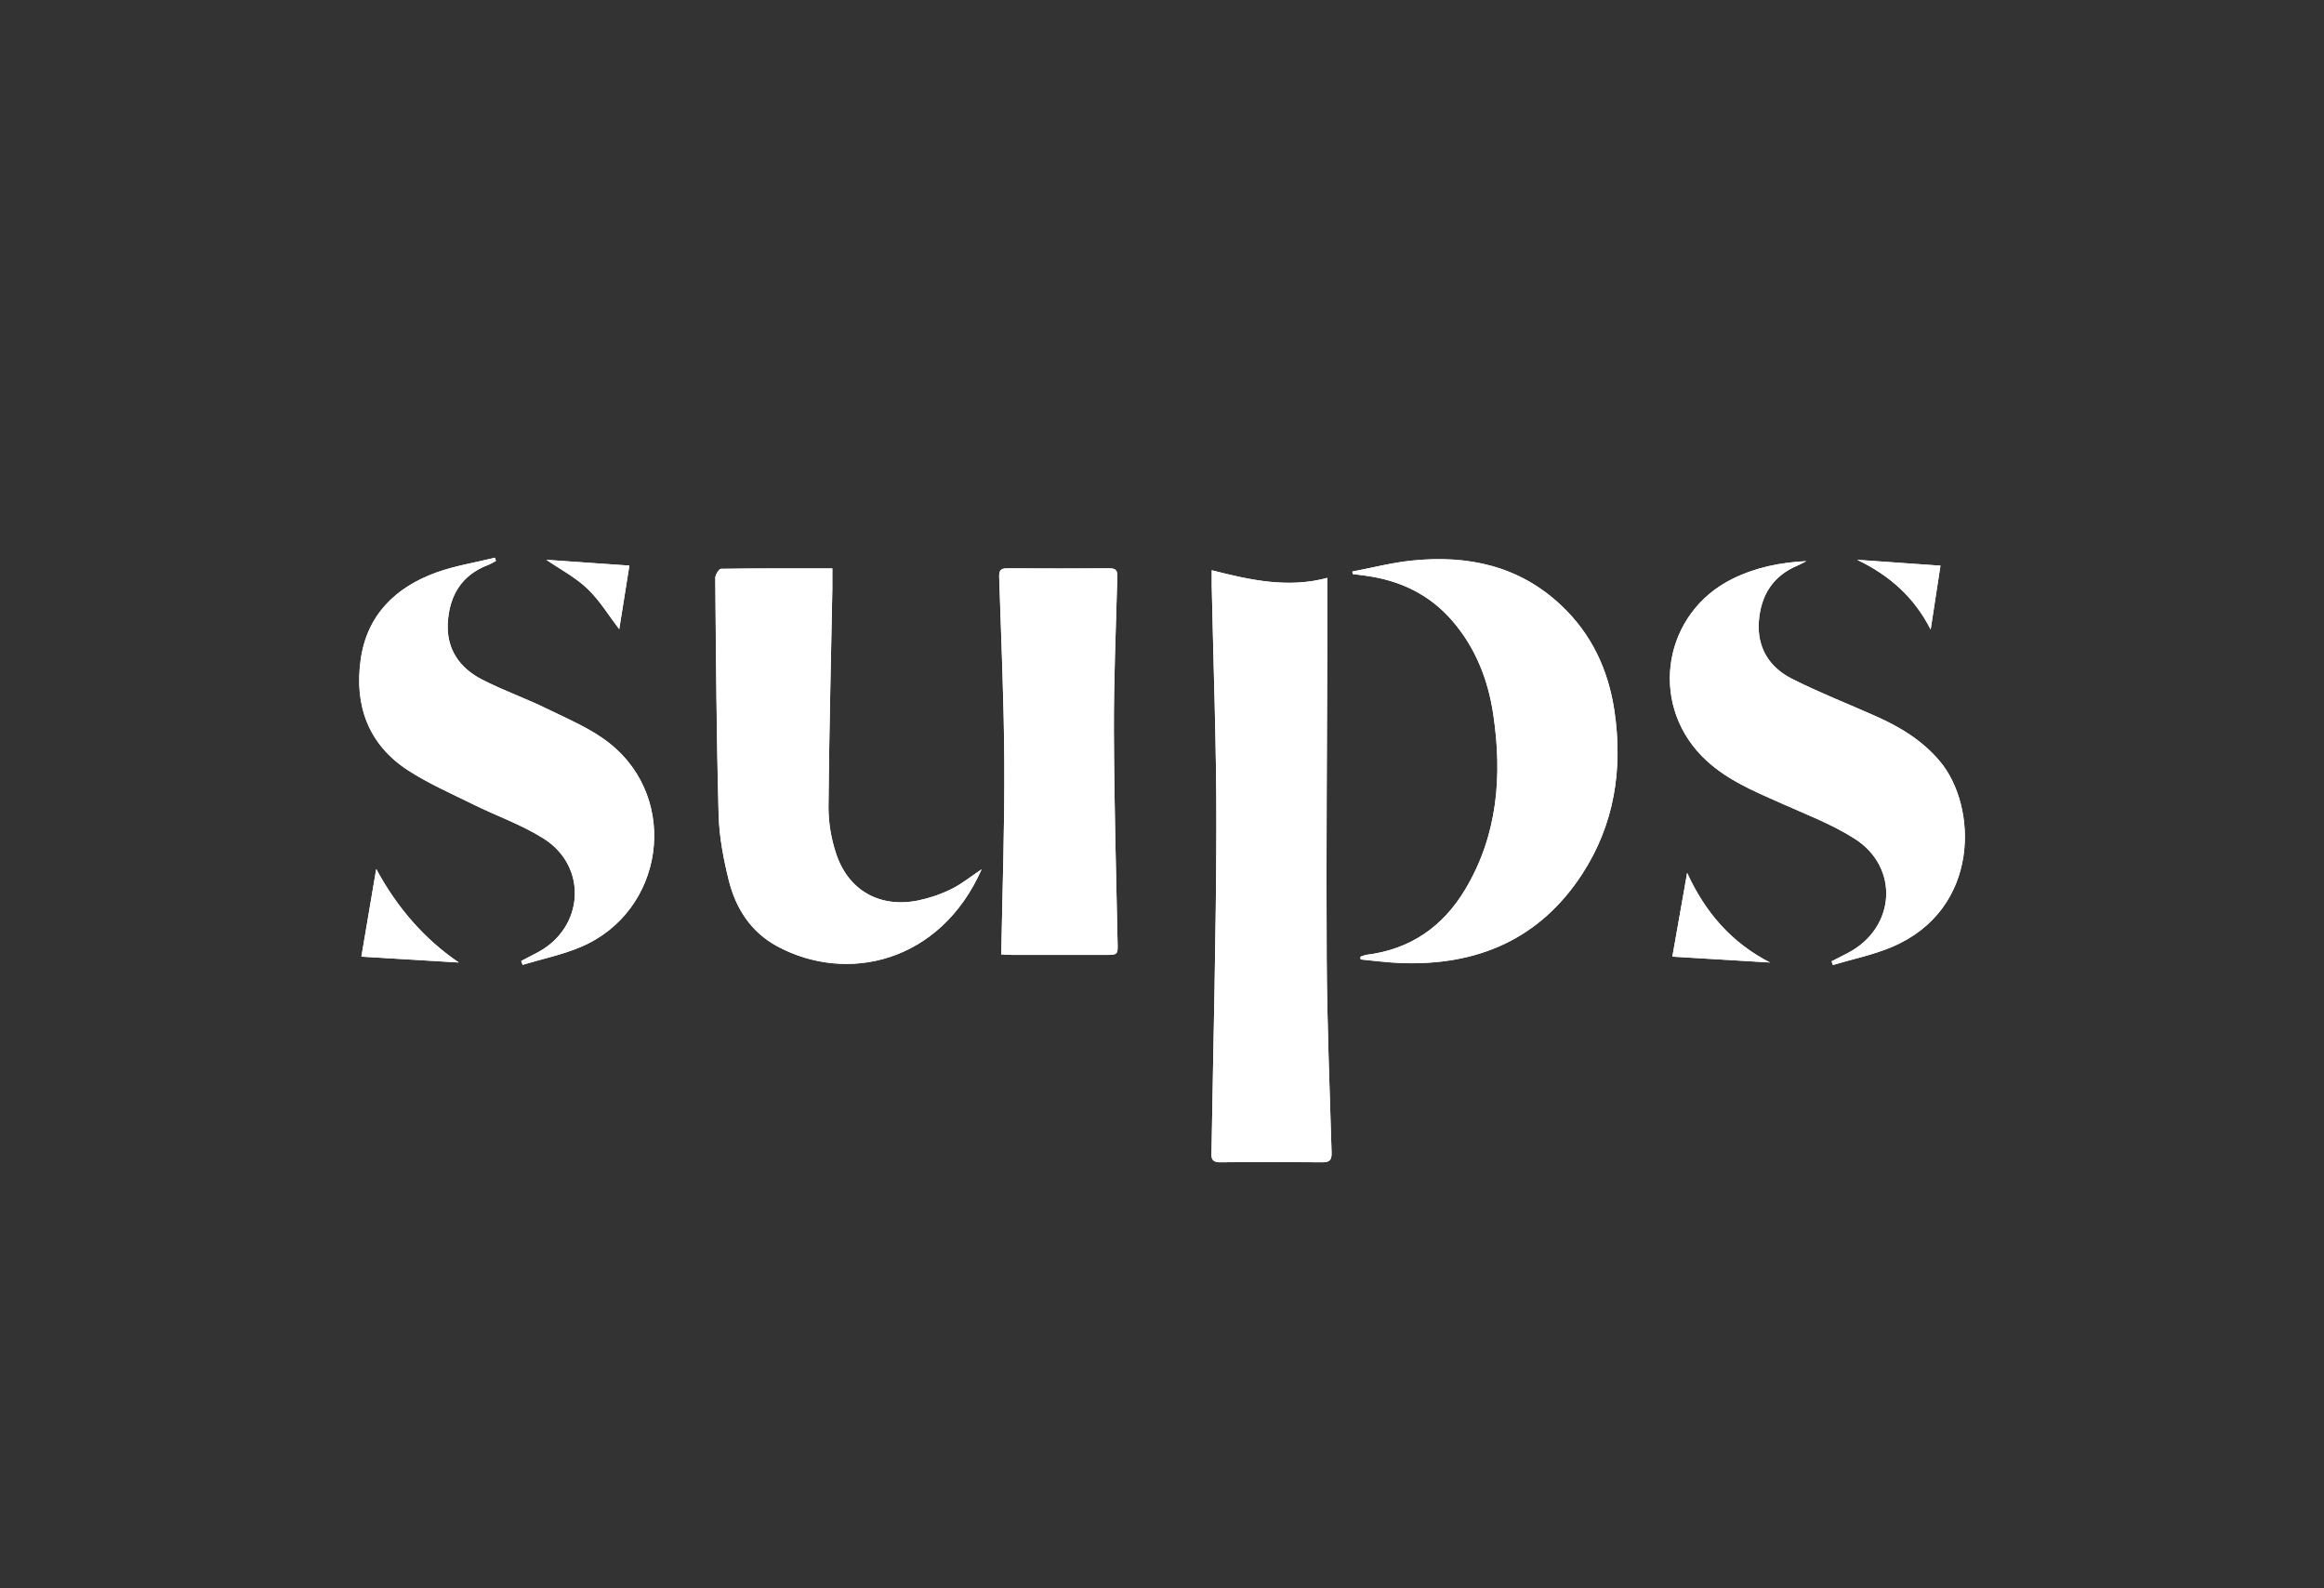
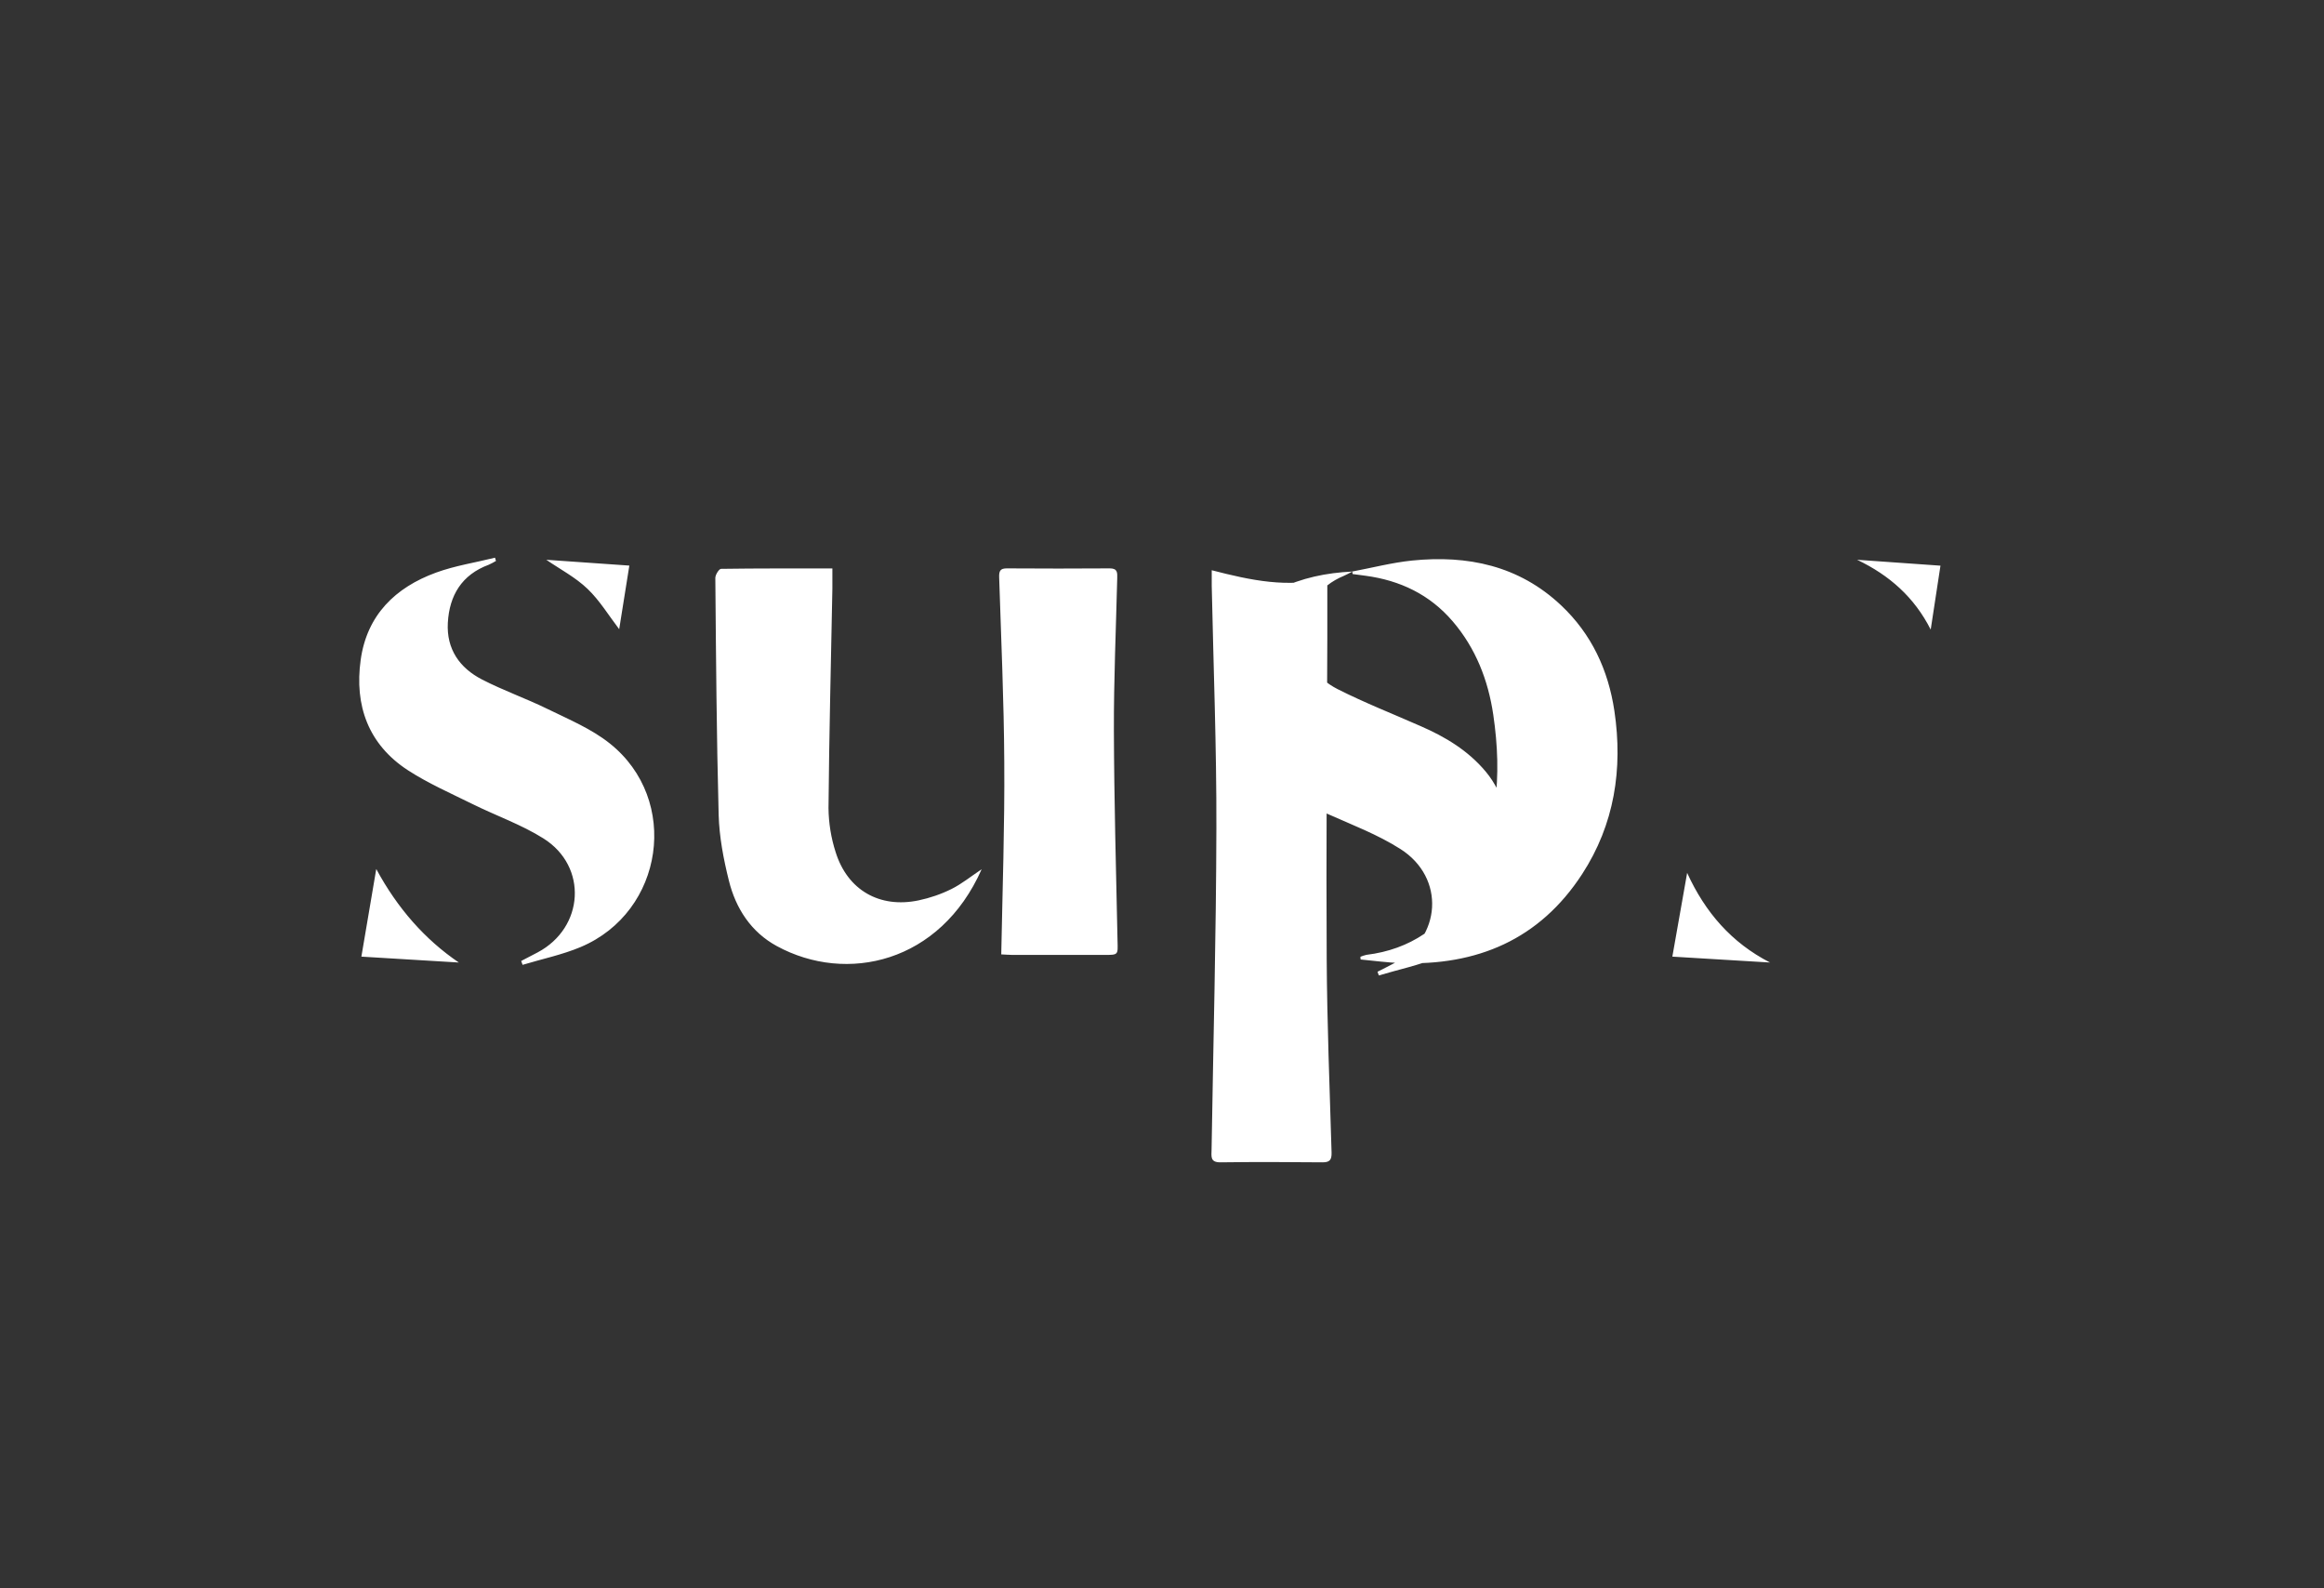
<svg xmlns="http://www.w3.org/2000/svg" viewBox="0 0 300 205" id="Layer_1">
  <rect x="0" y="0" width="300" height="205" fill="#333333" stroke="none" />
  <defs>
    <style>
      .cls-1 {
        fill: #fff;
      }
    </style>
  </defs>
-   <path d="M156.42,73.6v2.03c.22,10.42.63,20.84.6,31.26-.03,13.82-.4,27.63-.62,41.45,0,.85-.25,1.7,1.16,1.68,4.39-.06,8.78-.04,13.16,0,.93,0,1.19-.31,1.17-1.25-.25-8.34-.58-16.69-.63-25.03-.08-13.82.04-27.64.08-41.47v-7.68c-5.01,1.36-9.89.31-14.92-.99ZM126.72,112.19c-1.39.93-2.57,1.89-3.89,2.55-1.35.67-2.78,1.16-4.25,1.47-5.03,1.05-9.18-1.32-10.71-6.23-.59-1.83-.9-3.75-.92-5.68.08-9.44.32-18.87.5-28.31v-2.62c-4.86,0-9.63-.02-14.37.05-.26,0-.74.76-.74,1.17.09,10.19.16,20.38.43,30.58.08,2.85.63,5.72,1.32,8.49.89,3.59,2.86,6.64,6.19,8.45,9,4.9,21.09,2.18,26.44-9.92ZM174.56,73.77l.05.32,1.66.22c4.46.6,8.29,2.42,11.26,5.89,2.97,3.47,4.57,7.58,5.23,12.03,1.17,7.9.57,15.57-3.63,22.58-2.86,4.79-7.08,7.74-12.74,8.43-.27.06-.53.15-.78.25l.03.35c1.72.16,3.43.4,5.15.46,9.87.38,17.96-3.04,23.45-11.49,4.16-6.4,5.27-13.55,4.16-21.04-.79-5.29-2.95-9.94-6.88-13.64-5.44-5.13-12.07-6.51-19.25-5.78-2.61.27-5.16.94-7.73,1.42h0ZM233.17,72.42c-3.34.16-6.53.81-9.52,2.28-8.86,4.37-10.86,15.83-3.96,22.89,2.87,2.94,6.6,4.46,10.27,6.1,3.18,1.42,6.49,2.67,9.41,4.53,5.86,3.71,5.34,11.51-.79,14.75-.71.38-1.44.74-2.15,1.1l.17.48c2.55-.77,5.2-1.31,7.64-2.34,11.43-4.85,11.06-18.17,6.15-23.98-2.28-2.72-5.2-4.47-8.39-5.86-3.58-1.58-7.23-3.01-10.71-4.77-2.9-1.47-4.5-4-4.25-7.39.26-3.39,1.83-5.91,5.05-7.24.38-.16.73-.37,1.09-.55h0ZM64.02,72.39l-.12-.41c-2.53.63-5.16,1.03-7.6,1.92-5.28,1.92-8.94,5.5-9.74,11.27-.82,5.88.98,10.91,6.09,14.24,2.62,1.7,5.54,2.98,8.37,4.38,3.03,1.5,6.3,2.64,9.14,4.43,5.75,3.62,5.25,11.51-.75,14.7-.71.38-1.42.74-2.13,1.11l.18.5c2.51-.76,5.1-1.29,7.5-2.3,10.77-4.54,12.88-19.02,3.75-26.28-2.36-1.88-5.26-3.09-8-4.43-2.79-1.37-5.74-2.4-8.49-3.82-2.89-1.49-4.6-3.92-4.41-7.32.2-3.54,1.8-6.2,5.28-7.49.33-.15.64-.31.95-.5ZM129.25,123.18c.41.02.91.06,1.42.07h11.89c1.82,0,1.75,0,1.7-1.79-.19-9.06-.44-18.1-.47-27.15-.02-6.55.27-13.1.43-19.65.02-.72.06-1.3-.95-1.3-4.43.03-8.87.03-13.31,0-.85,0-1,.35-.98,1.13.25,7.96.62,15.93.66,23.89.06,8.19-.23,16.39-.39,24.81ZM59.23,124.23q-6.55-4.45-10.66-12.07c-.66,3.89-1.27,7.52-1.92,11.31l12.58.76ZM228.49,124.23c-4.97-2.55-8.37-6.47-10.7-11.57-.63,3.56-1.26,7.12-1.91,10.81l12.61.76ZM70.52,72.25c1.79,1.23,3.77,2.26,5.33,3.76,1.56,1.49,2.74,3.45,4.08,5.2l1.31-8.21-10.73-.75ZM239.73,72.25c4.18,2,7.38,4.83,9.5,9.01.41-2.7.83-5.4,1.26-8.25l-10.76-.76Z" class="cls-1" />
-   <path d="M156.42,73.6c5.03,1.29,9.91,2.33,14.92.98v7.68c-.03,13.82-.15,27.65-.08,41.47.05,8.35.38,16.69.63,25.03.03.94-.24,1.26-1.17,1.25-4.39-.03-8.78-.05-13.16,0-1.42.02-1.17-.85-1.16-1.68.23-13.82.59-27.63.62-41.45.02-10.42-.39-20.84-.6-31.26-.01-.59,0-1.19,0-2.02h0ZM126.72,112.19c-5.35,12.09-17.44,14.81-26.45,9.91-3.33-1.81-5.29-4.86-6.19-8.45-.69-2.77-1.24-5.65-1.32-8.49-.28-10.19-.34-20.38-.43-30.58,0-.4.48-1.16.74-1.17,4.75-.07,9.51-.05,14.37-.05v2.62c-.18,9.44-.42,18.87-.5,28.31.02,1.93.33,3.85.93,5.69,1.52,4.9,5.66,7.28,10.71,6.23,1.47-.31,2.9-.8,4.25-1.47,1.33-.65,2.51-1.61,3.89-2.55ZM174.56,73.77c2.57-.49,5.12-1.16,7.72-1.42,7.19-.74,13.82.65,19.25,5.78,3.94,3.69,6.1,8.35,6.88,13.63,1.1,7.49,0,14.64-4.16,21.04-5.49,8.44-13.59,11.87-23.45,11.49-1.72-.07-3.44-.3-5.15-.46l-.03-.35c.25-.11.51-.19.78-.25,5.66-.69,9.88-3.64,12.74-8.43,4.19-7,4.81-14.68,3.63-22.58-.66-4.46-2.26-8.56-5.23-12.03-2.97-3.47-6.79-5.29-11.26-5.89l-1.65-.22-.05-.32ZM233.18,72.42c-.36.18-.71.39-1.08.55-3.22,1.33-4.81,3.85-5.05,7.23-.24,3.38,1.35,5.92,4.25,7.39,3.49,1.77,7.14,3.19,10.71,4.79,3.18,1.42,6.1,3.16,8.39,5.86,4.91,5.81,5.28,19.13-6.15,23.98-2.44,1.04-5.1,1.57-7.64,2.34l-.17-.48c.72-.37,1.44-.73,2.15-1.1,6.13-3.24,6.66-11.04.79-14.75-2.92-1.85-6.23-3.11-9.41-4.53-3.68-1.63-7.39-3.16-10.27-6.1-6.9-7.06-4.9-18.53,3.96-22.89,3-1.48,6.18-2.12,9.53-2.28h0ZM64.02,72.39c-.31.18-.62.35-.95.5-3.47,1.29-5.06,3.96-5.27,7.49-.2,3.4,1.52,5.83,4.41,7.32,2.76,1.42,5.71,2.45,8.49,3.82,2.74,1.35,5.65,2.55,8,4.43,9.12,7.26,7.02,21.73-3.74,26.28-2.4,1.01-5,1.55-7.5,2.3l-.18-.5c.71-.37,1.42-.74,2.13-1.11,6-3.19,6.51-11.08.75-14.7-2.83-1.79-6.1-2.92-9.14-4.43-2.83-1.4-5.74-2.67-8.37-4.38-5.12-3.34-6.92-8.36-6.1-14.24.8-5.76,4.46-9.34,9.74-11.27,2.45-.88,5.07-1.29,7.6-1.92l.12.41ZM129.25,123.18c.15-8.42.44-16.62.4-24.81-.05-7.98-.4-15.93-.66-23.89-.03-.78.14-1.13.98-1.13,4.43.02,8.87.02,13.31,0,1.01,0,.97.57.95,1.3-.19,6.56-.47,13.11-.44,19.66.03,9.06.28,18.1.47,27.15.04,1.79.11,1.79-1.7,1.79h-11.89c-.5-.01-1.01-.05-1.42-.07h0ZM59.23,124.23l-12.58-.76c.64-3.79,1.25-7.42,1.91-11.31q4.12,7.62,10.67,12.07h0ZM228.49,124.23l-12.61-.76c.65-3.68,1.29-7.25,1.91-10.81,2.33,5.1,5.72,9.02,10.7,11.57ZM70.52,72.25l10.73.75-1.31,8.21c-1.34-1.75-2.5-3.68-4.08-5.2s-3.54-2.53-5.33-3.76ZM239.73,72.25l10.76.76c-.44,2.85-.85,5.55-1.27,8.25-2.11-4.18-5.31-7.01-9.49-9.01Z" class="cls-1" />
+   <path d="M156.42,73.6v2.03c.22,10.42.63,20.84.6,31.26-.03,13.82-.4,27.63-.62,41.45,0,.85-.25,1.7,1.16,1.68,4.39-.06,8.78-.04,13.16,0,.93,0,1.19-.31,1.17-1.25-.25-8.34-.58-16.69-.63-25.03-.08-13.82.04-27.64.08-41.47v-7.68c-5.01,1.36-9.89.31-14.92-.99ZM126.72,112.19c-1.39.93-2.57,1.89-3.89,2.55-1.35.67-2.78,1.16-4.25,1.47-5.03,1.05-9.18-1.32-10.71-6.23-.59-1.83-.9-3.75-.92-5.68.08-9.44.32-18.87.5-28.31v-2.62c-4.86,0-9.63-.02-14.37.05-.26,0-.74.76-.74,1.17.09,10.19.16,20.38.43,30.58.08,2.85.63,5.72,1.32,8.49.89,3.59,2.86,6.64,6.19,8.45,9,4.9,21.09,2.18,26.44-9.92ZM174.56,73.77l.05.32,1.66.22c4.46.6,8.29,2.42,11.26,5.89,2.97,3.47,4.57,7.58,5.23,12.03,1.17,7.9.57,15.57-3.63,22.58-2.86,4.79-7.08,7.74-12.74,8.43-.27.06-.53.15-.78.25l.03.35c1.72.16,3.43.4,5.15.46,9.87.38,17.96-3.04,23.45-11.49,4.16-6.4,5.27-13.55,4.16-21.04-.79-5.29-2.95-9.94-6.88-13.64-5.44-5.13-12.07-6.51-19.25-5.78-2.61.27-5.16.94-7.73,1.42h0Zc-3.34.16-6.53.81-9.52,2.28-8.86,4.37-10.86,15.83-3.96,22.89,2.87,2.94,6.6,4.46,10.27,6.1,3.18,1.42,6.49,2.67,9.41,4.53,5.86,3.71,5.34,11.51-.79,14.75-.71.38-1.44.74-2.15,1.1l.17.48c2.55-.77,5.2-1.31,7.64-2.34,11.43-4.85,11.06-18.17,6.15-23.98-2.28-2.72-5.2-4.47-8.39-5.86-3.58-1.58-7.23-3.01-10.71-4.77-2.9-1.47-4.5-4-4.25-7.39.26-3.39,1.83-5.91,5.05-7.24.38-.16.73-.37,1.09-.55h0ZM64.02,72.39l-.12-.41c-2.53.63-5.16,1.03-7.6,1.92-5.28,1.92-8.94,5.5-9.74,11.27-.82,5.88.98,10.91,6.09,14.24,2.62,1.7,5.54,2.98,8.37,4.38,3.03,1.5,6.3,2.64,9.14,4.43,5.75,3.62,5.25,11.51-.75,14.7-.71.38-1.42.74-2.13,1.11l.18.5c2.51-.76,5.1-1.29,7.5-2.3,10.77-4.54,12.88-19.02,3.75-26.28-2.36-1.88-5.26-3.09-8-4.43-2.79-1.37-5.74-2.4-8.49-3.82-2.89-1.49-4.6-3.92-4.41-7.32.2-3.54,1.8-6.2,5.28-7.49.33-.15.64-.31.95-.5ZM129.25,123.18c.41.02.91.06,1.42.07h11.89c1.82,0,1.75,0,1.7-1.79-.19-9.06-.44-18.1-.47-27.15-.02-6.55.27-13.1.43-19.65.02-.72.06-1.3-.95-1.3-4.43.03-8.87.03-13.31,0-.85,0-1,.35-.98,1.13.25,7.96.62,15.93.66,23.89.06,8.19-.23,16.39-.39,24.81ZM59.23,124.23q-6.55-4.45-10.66-12.07c-.66,3.89-1.27,7.52-1.92,11.31l12.58.76ZM228.49,124.23c-4.97-2.55-8.37-6.47-10.7-11.57-.63,3.56-1.26,7.12-1.91,10.81l12.61.76ZM70.52,72.25c1.79,1.23,3.77,2.26,5.33,3.76,1.56,1.49,2.74,3.45,4.08,5.2l1.31-8.21-10.73-.75ZM239.73,72.25c4.18,2,7.38,4.83,9.5,9.01.41-2.7.83-5.4,1.26-8.25l-10.76-.76Z" class="cls-1" />
</svg>